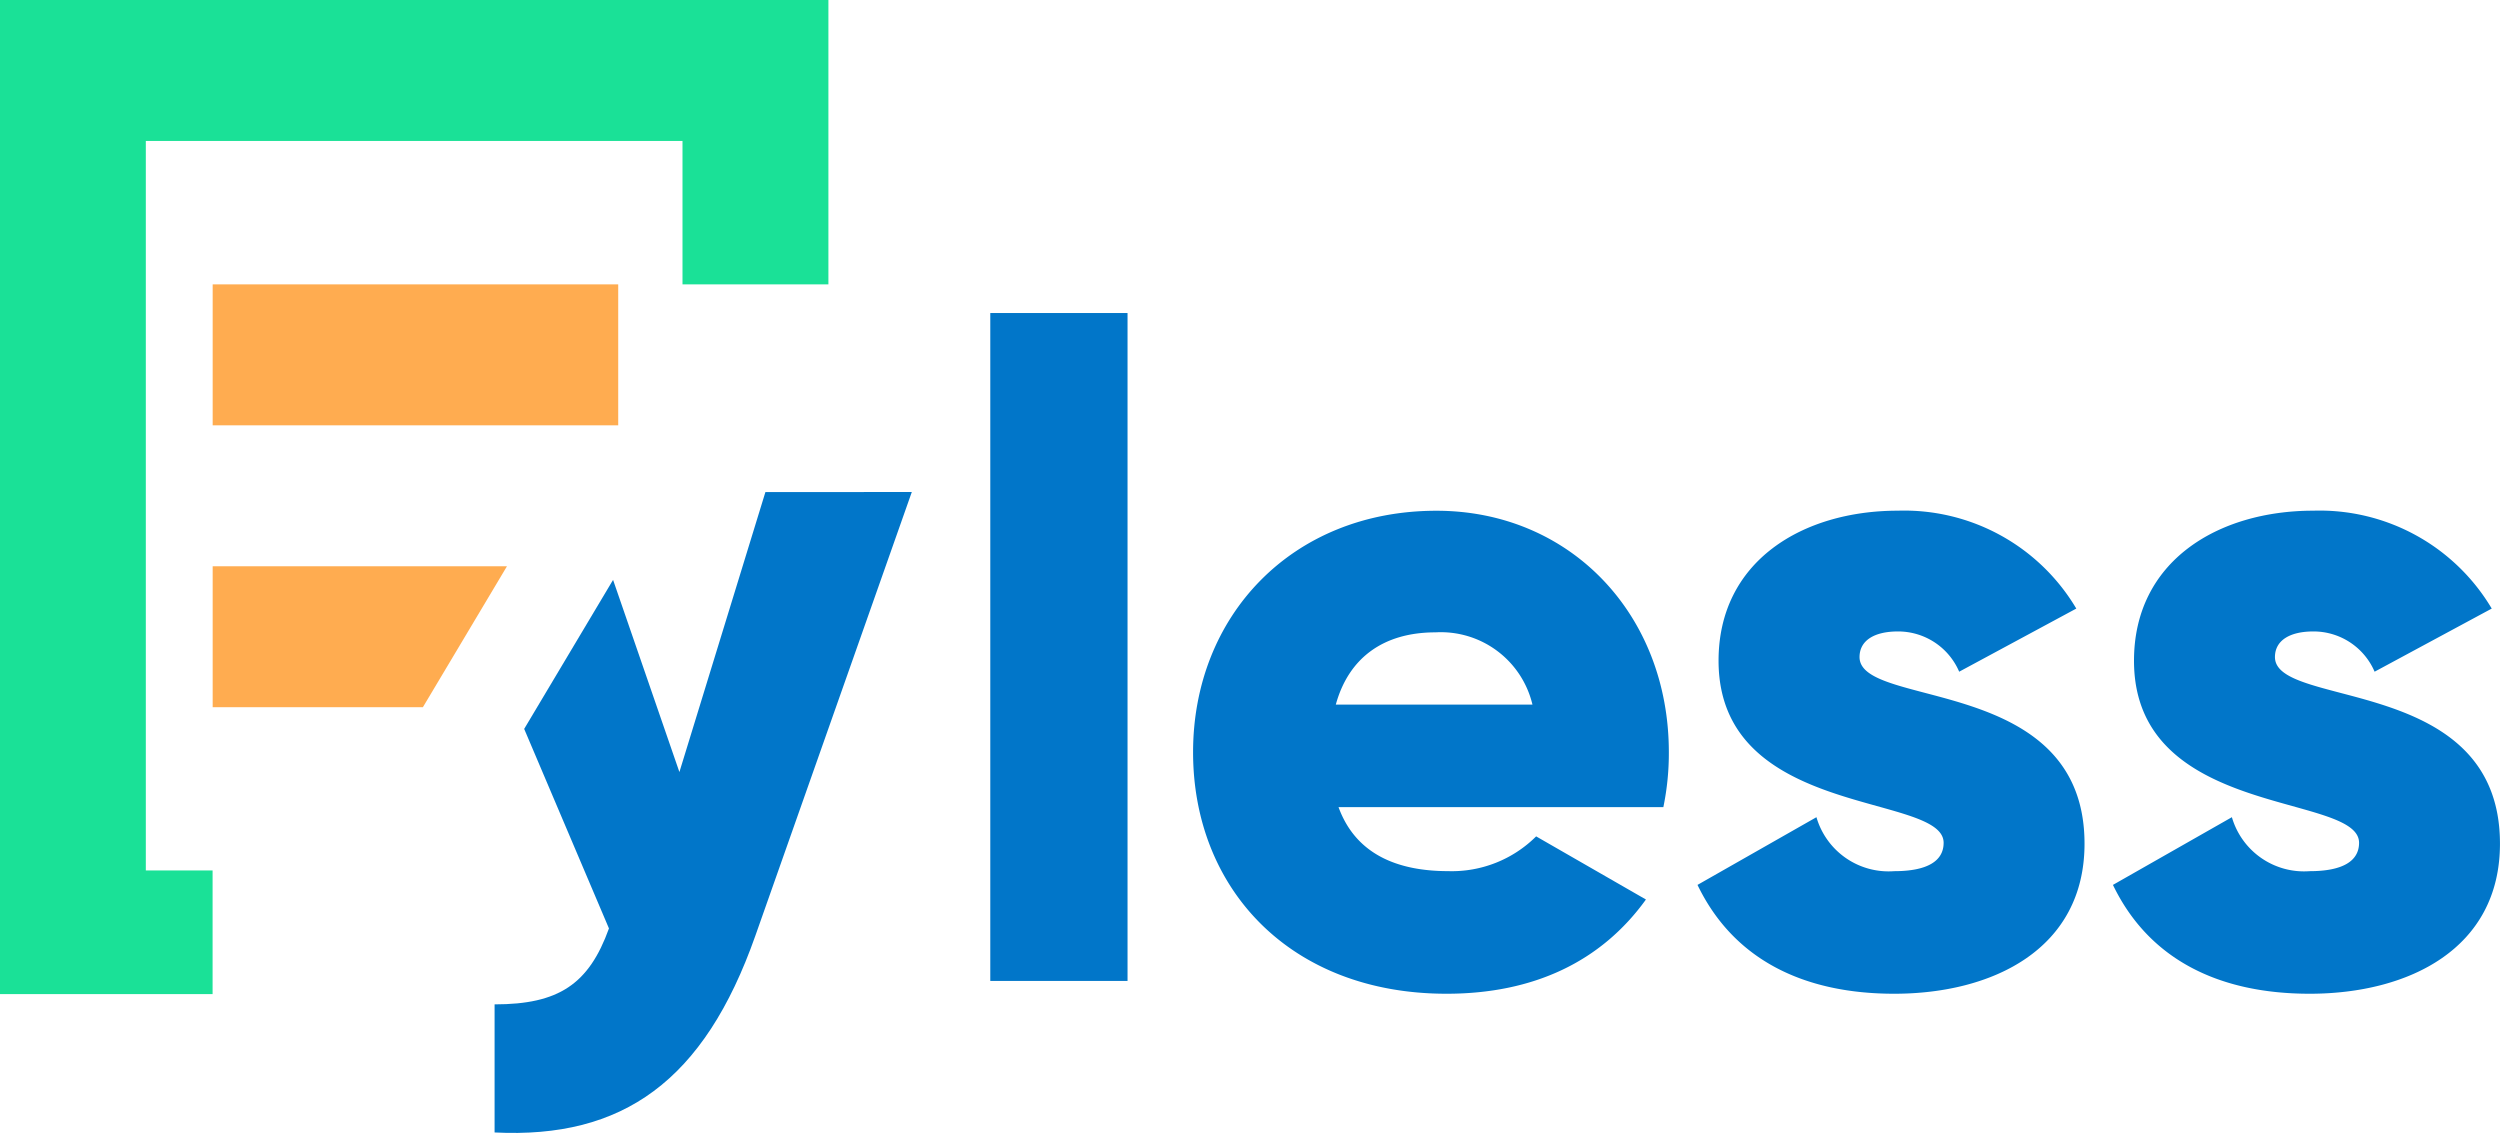
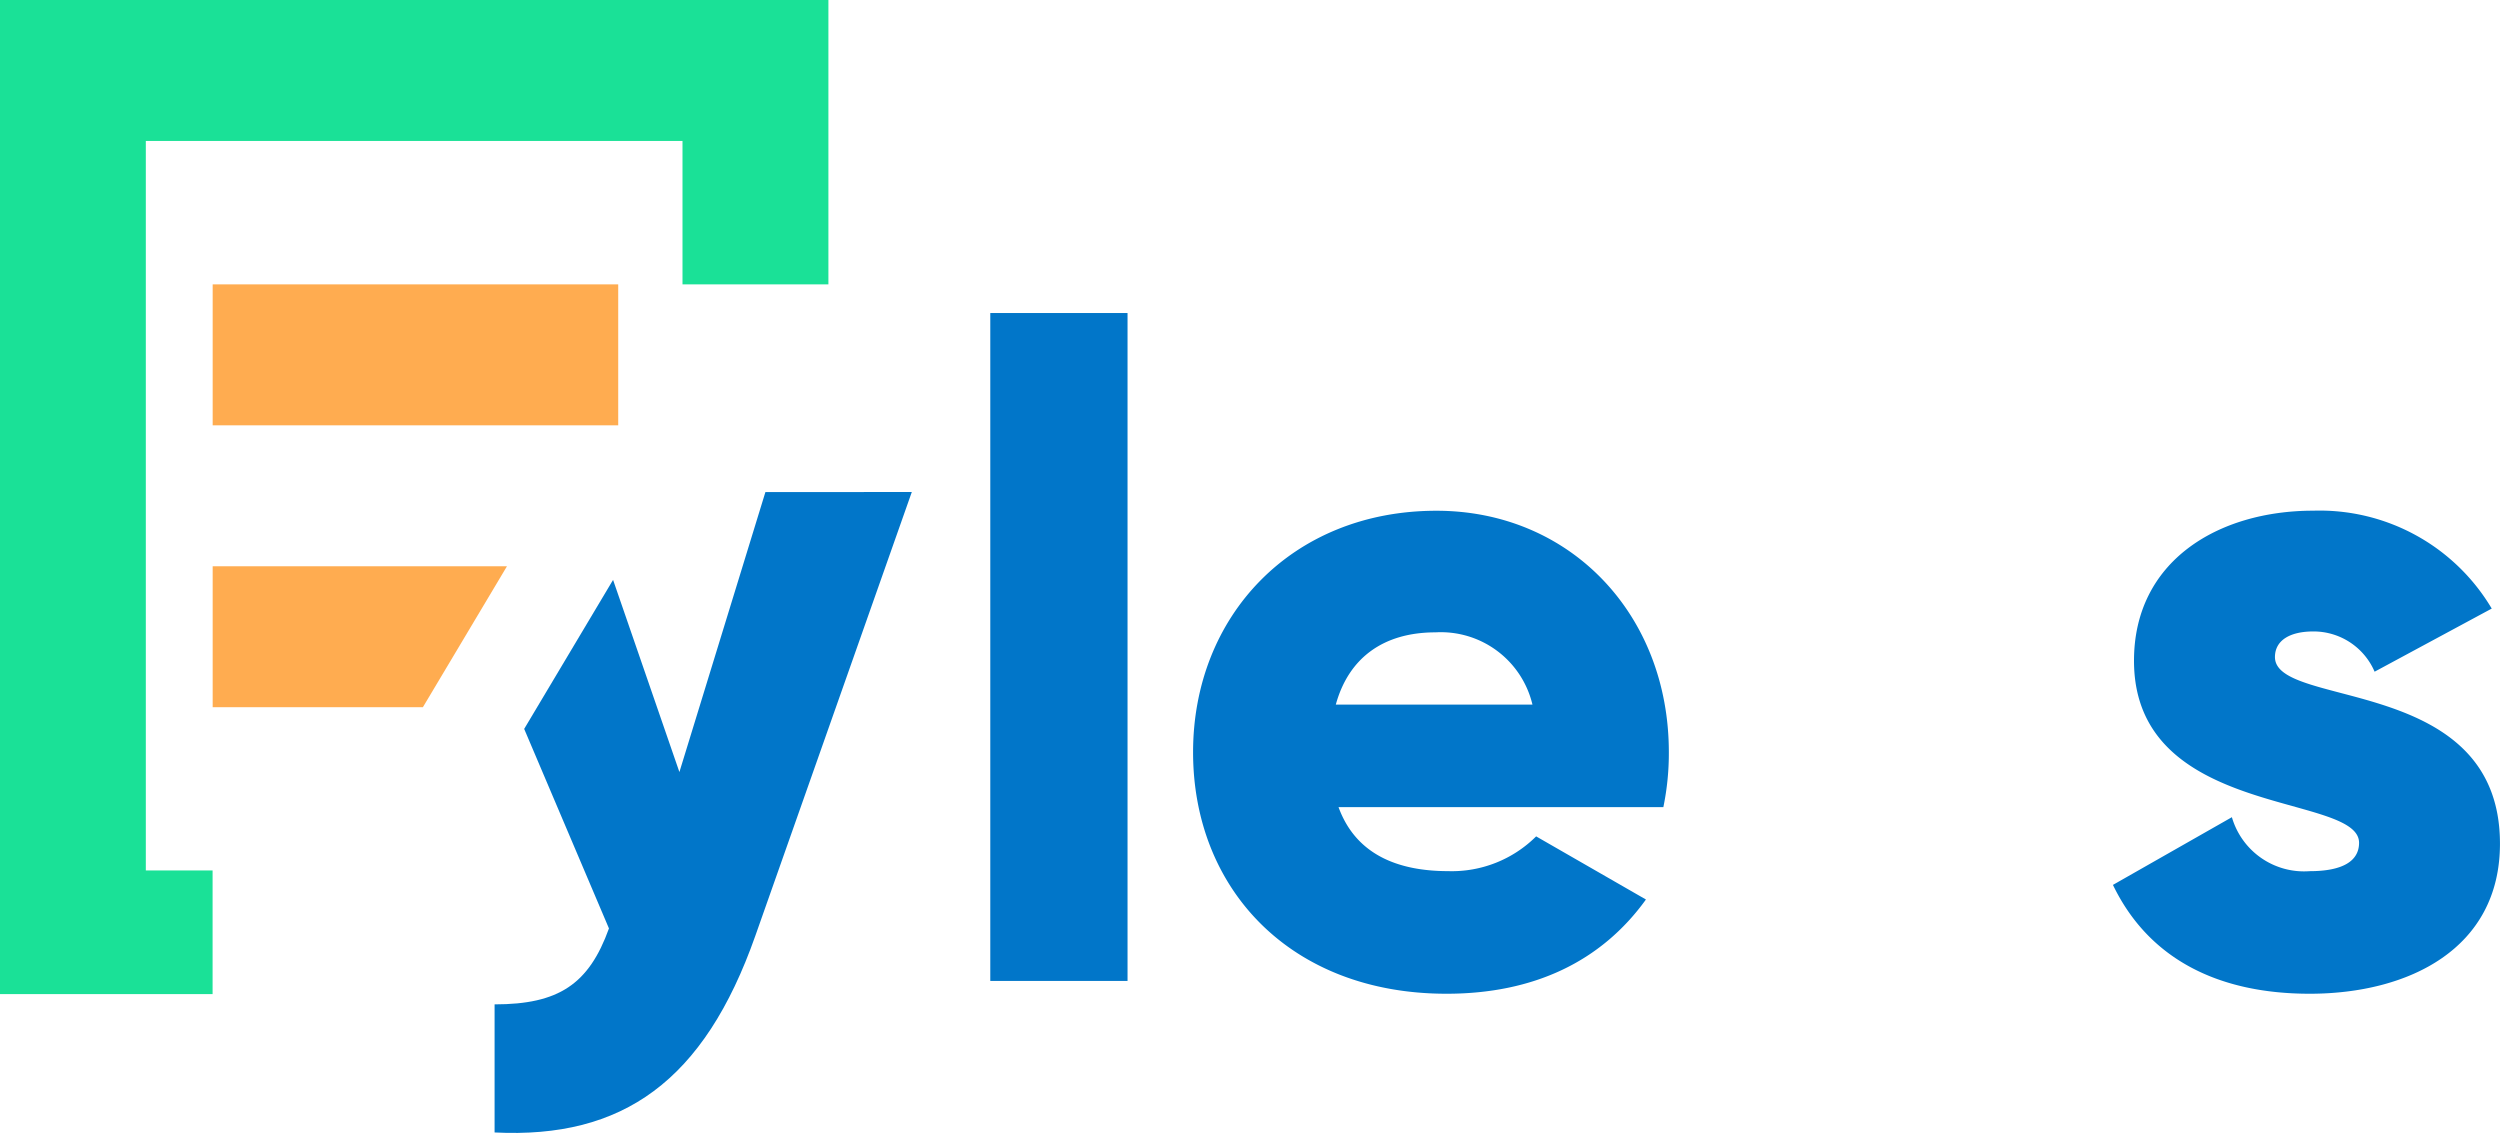
<svg xmlns="http://www.w3.org/2000/svg" id="Componente_33_1" data-name="Componente 33 – 1" width="147" height="66.623" viewBox="0 0 147 66.623">
  <path id="Trazado_2288" data-name="Trazado 2288" d="M949.36,628.992H909.229v58.453h12.5v-7.27h-3.926V637.28H949.36v8.433h8.579V628.992Z" transform="translate(-909.229 -628.992)" fill="#1ae197" />
  <g id="Grupo_1907" data-name="Grupo 1907" transform="translate(-917 -3424.5)">
    <rect id="Rectángulo_1187" data-name="Rectángulo 1187" width="23.846" height="8.288" transform="translate(929.505 3441.221)" fill="#ffac50" />
    <path id="Trazado_2289" data-name="Trazado 2289" d="M959.906,763.936v8.288h12.36l4.944-8.288h-17.3Z" transform="translate(-30.401 2693.861)" fill="#ffac50" />
  </g>
  <g id="Grupo_1906" data-name="Grupo 1906" transform="translate(-917 -3424.5)">
    <g id="Grupo_1875" data-name="Grupo 1875" transform="translate(975.229 3442.906)">
      <rect id="Rectángulo_1188" data-name="Rectángulo 1188" width="8.07" height="39.273" transform="translate(0 0)" fill="#0176c9" />
    </g>
    <path id="Trazado_2290" data-name="Trazado 2290" d="M1208.535,771.876a7.024,7.024,0,0,0,5.165-2.044l6.456,3.712c-2.636,3.658-6.618,5.541-11.728,5.541-9.2,0-14.9-6.187-14.9-14.2s5.81-14.2,14.31-14.2c7.855,0,13.665,6.079,13.665,14.2a15.637,15.637,0,0,1-.323,3.228h-19.1C1203.1,770.907,1205.576,771.876,1208.535,771.876Zm4.949-9.791a5.538,5.538,0,0,0-5.7-4.25c-3.066,0-5.111,1.506-5.864,4.25Z" transform="translate(-206.375 2703.847)" fill="#0176c9" />
    <g id="Grupo_1876" data-name="Grupo 1876" transform="translate(1016.815 3454.526)">
-       <path id="Trazado_2291" data-name="Trazado 2291" d="M1336.5,770.262c0,6.187-5.38,8.823-11.19,8.823-5.38,0-9.468-2.044-11.567-6.4l6.994-3.981a4.418,4.418,0,0,0,4.573,3.174c1.937,0,2.905-.592,2.905-1.668,0-2.959-13.234-1.4-13.234-10.706,0-5.864,4.949-8.823,10.544-8.823a11.769,11.769,0,0,1,10.491,5.756l-6.886,3.712a3.906,3.906,0,0,0-3.6-2.367c-1.4,0-2.259.538-2.259,1.506C1323.268,762.353,1336.5,760.309,1336.5,770.262Z" transform="translate(-1313.745 -750.679)" fill="#0176c9" />
-     </g>
+       </g>
    <g id="Grupo_1877" data-name="Grupo 1877" transform="translate(1041.243 3454.526)">
      <path id="Trazado_2292" data-name="Trazado 2292" d="M1435.5,770.262c0,6.187-5.38,8.823-11.19,8.823-5.38,0-9.469-2.044-11.567-6.4l6.994-3.981a4.418,4.418,0,0,0,4.573,3.174c1.937,0,2.905-.592,2.905-1.668,0-2.959-13.234-1.4-13.234-10.706,0-5.864,4.949-8.823,10.544-8.823a11.77,11.77,0,0,1,10.491,5.756l-6.887,3.712a3.906,3.906,0,0,0-3.6-2.367c-1.4,0-2.26.538-2.26,1.506C1422.267,762.353,1435.5,760.309,1435.5,770.262Z" transform="translate(-1412.745 -750.679)" fill="#0176c9" />
    </g>
    <path id="Trazado_2293" data-name="Trazado 2293" d="M1043.009,746.258l-5.057,16.462-3.9-11.3-5.227,8.763,4.985,11.732c-1.183,3.282-2.959,4.465-6.725,4.465v7.532c7.532.377,12.32-3.013,15.333-11.567l9.2-26.092Z" transform="translate(-81.003 2707.177)" fill="#0176c9" />
  </g>
</svg>